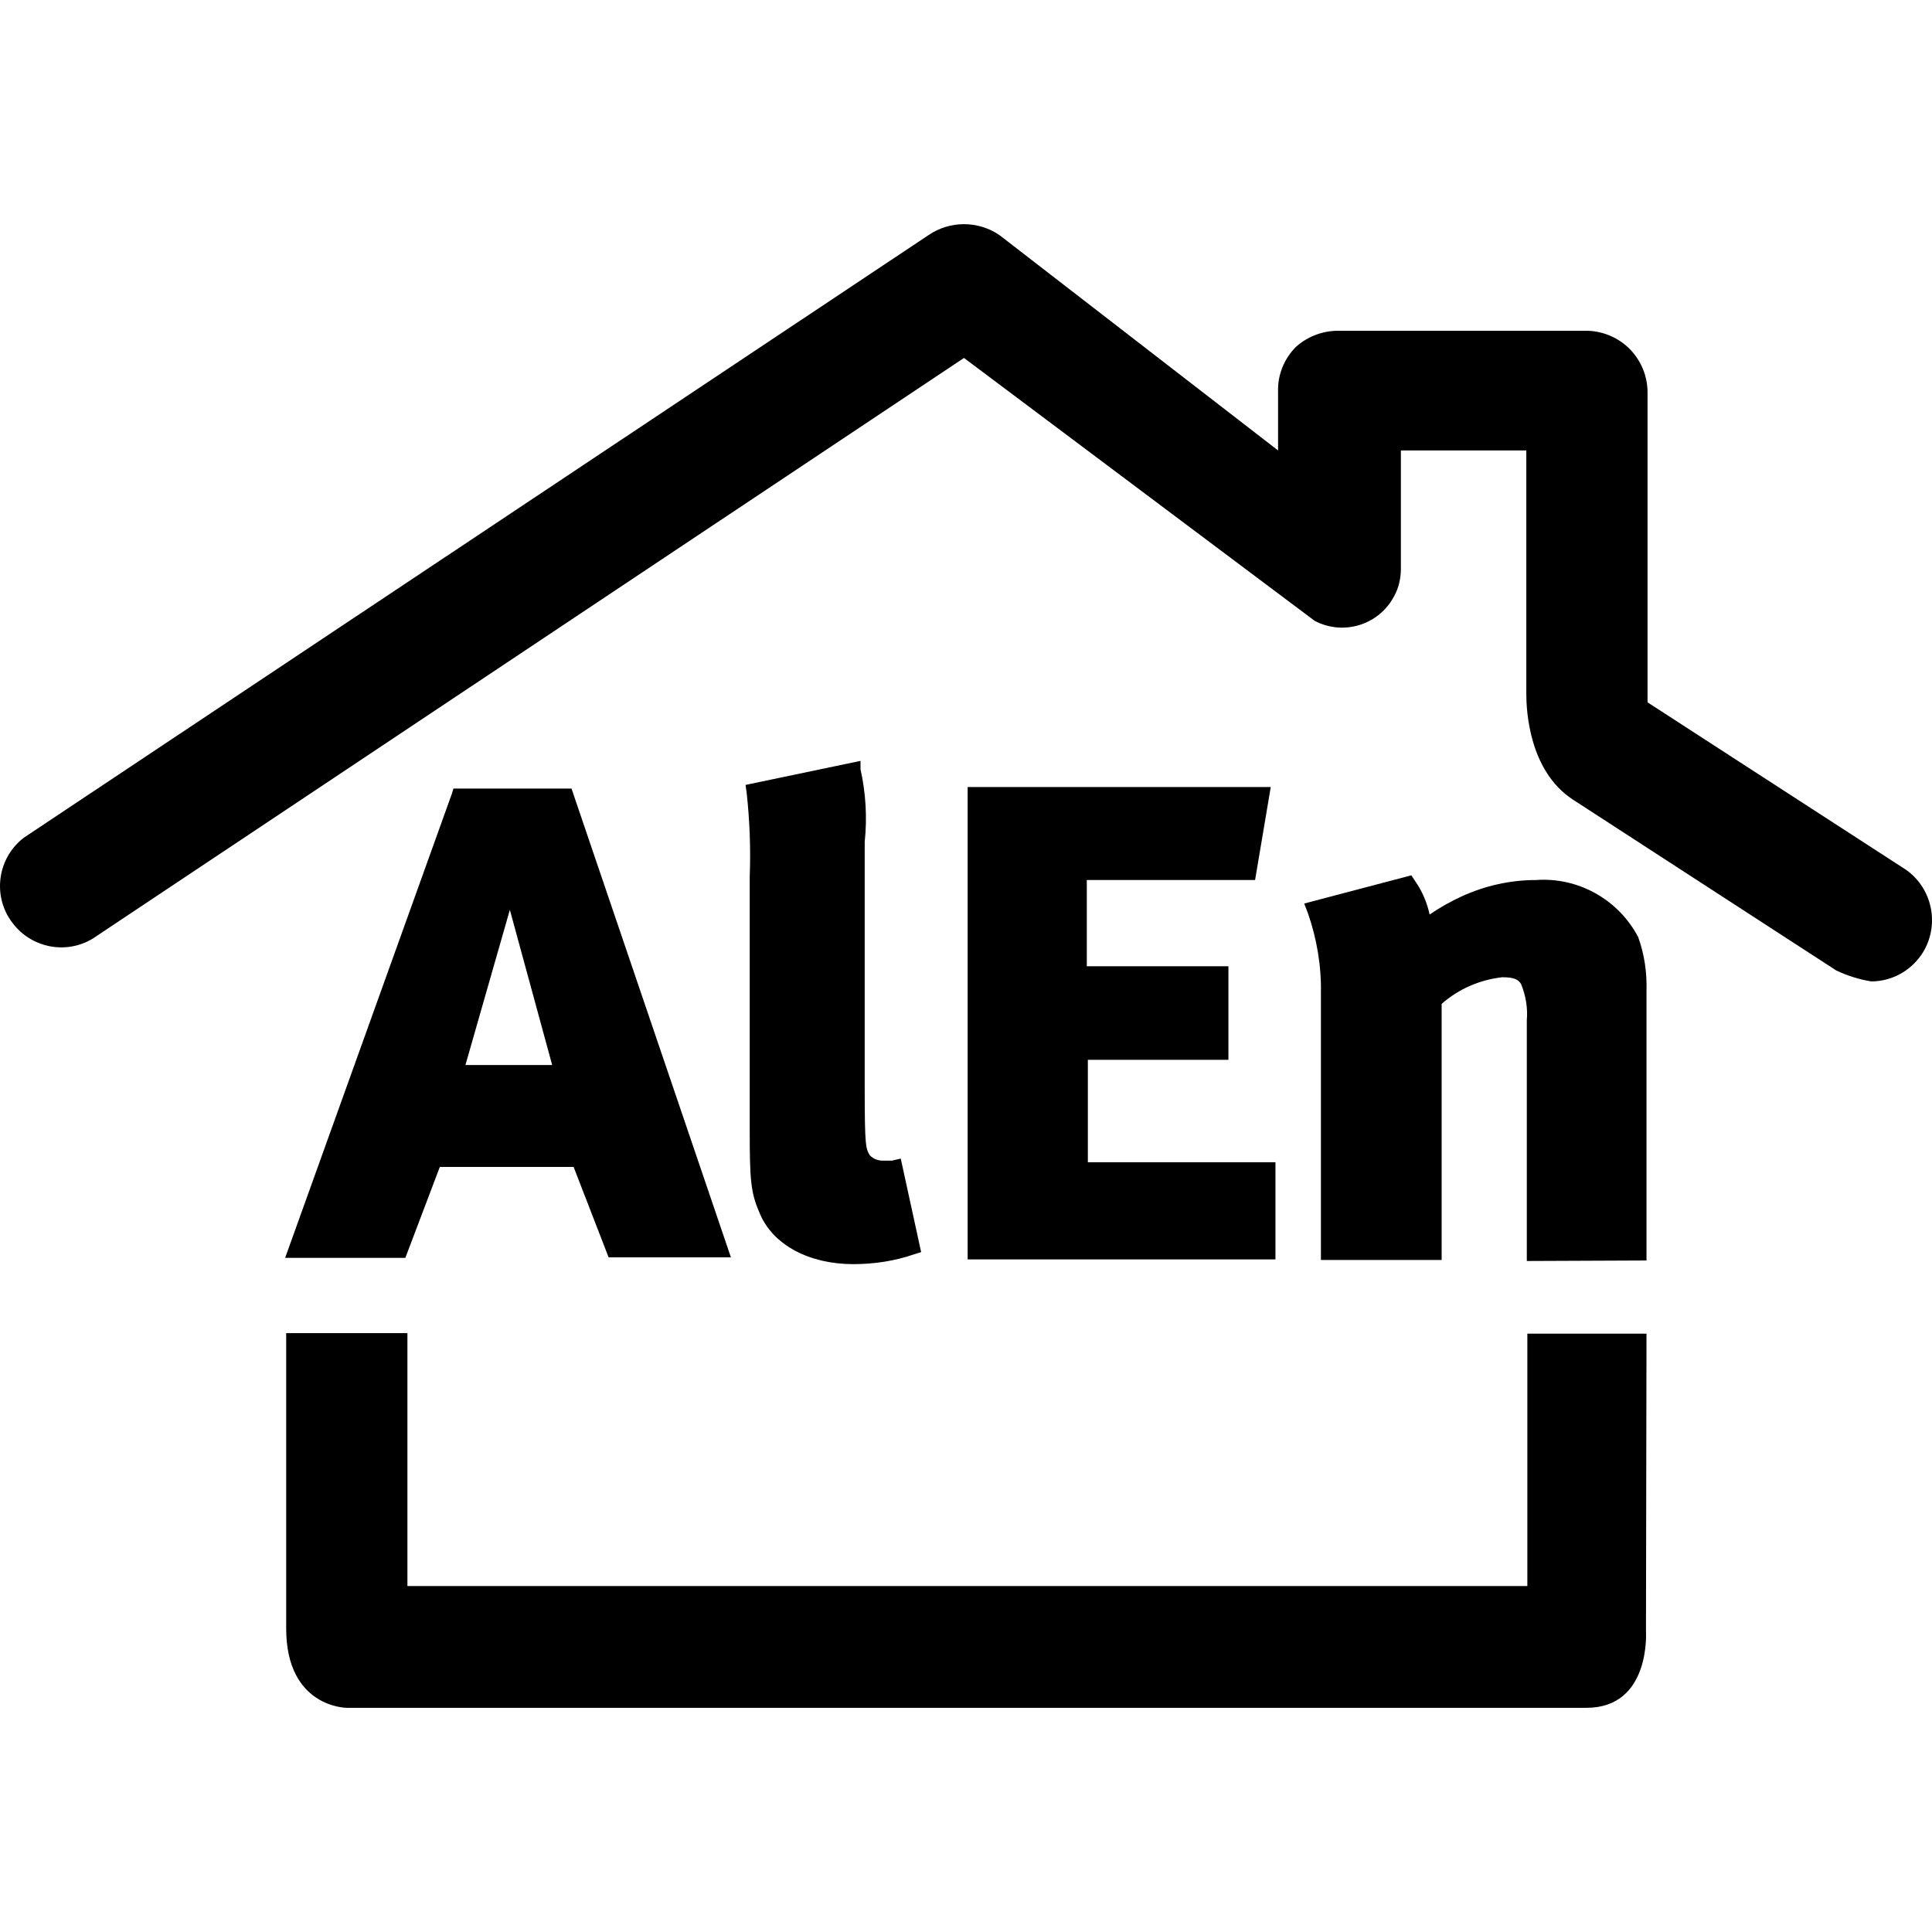
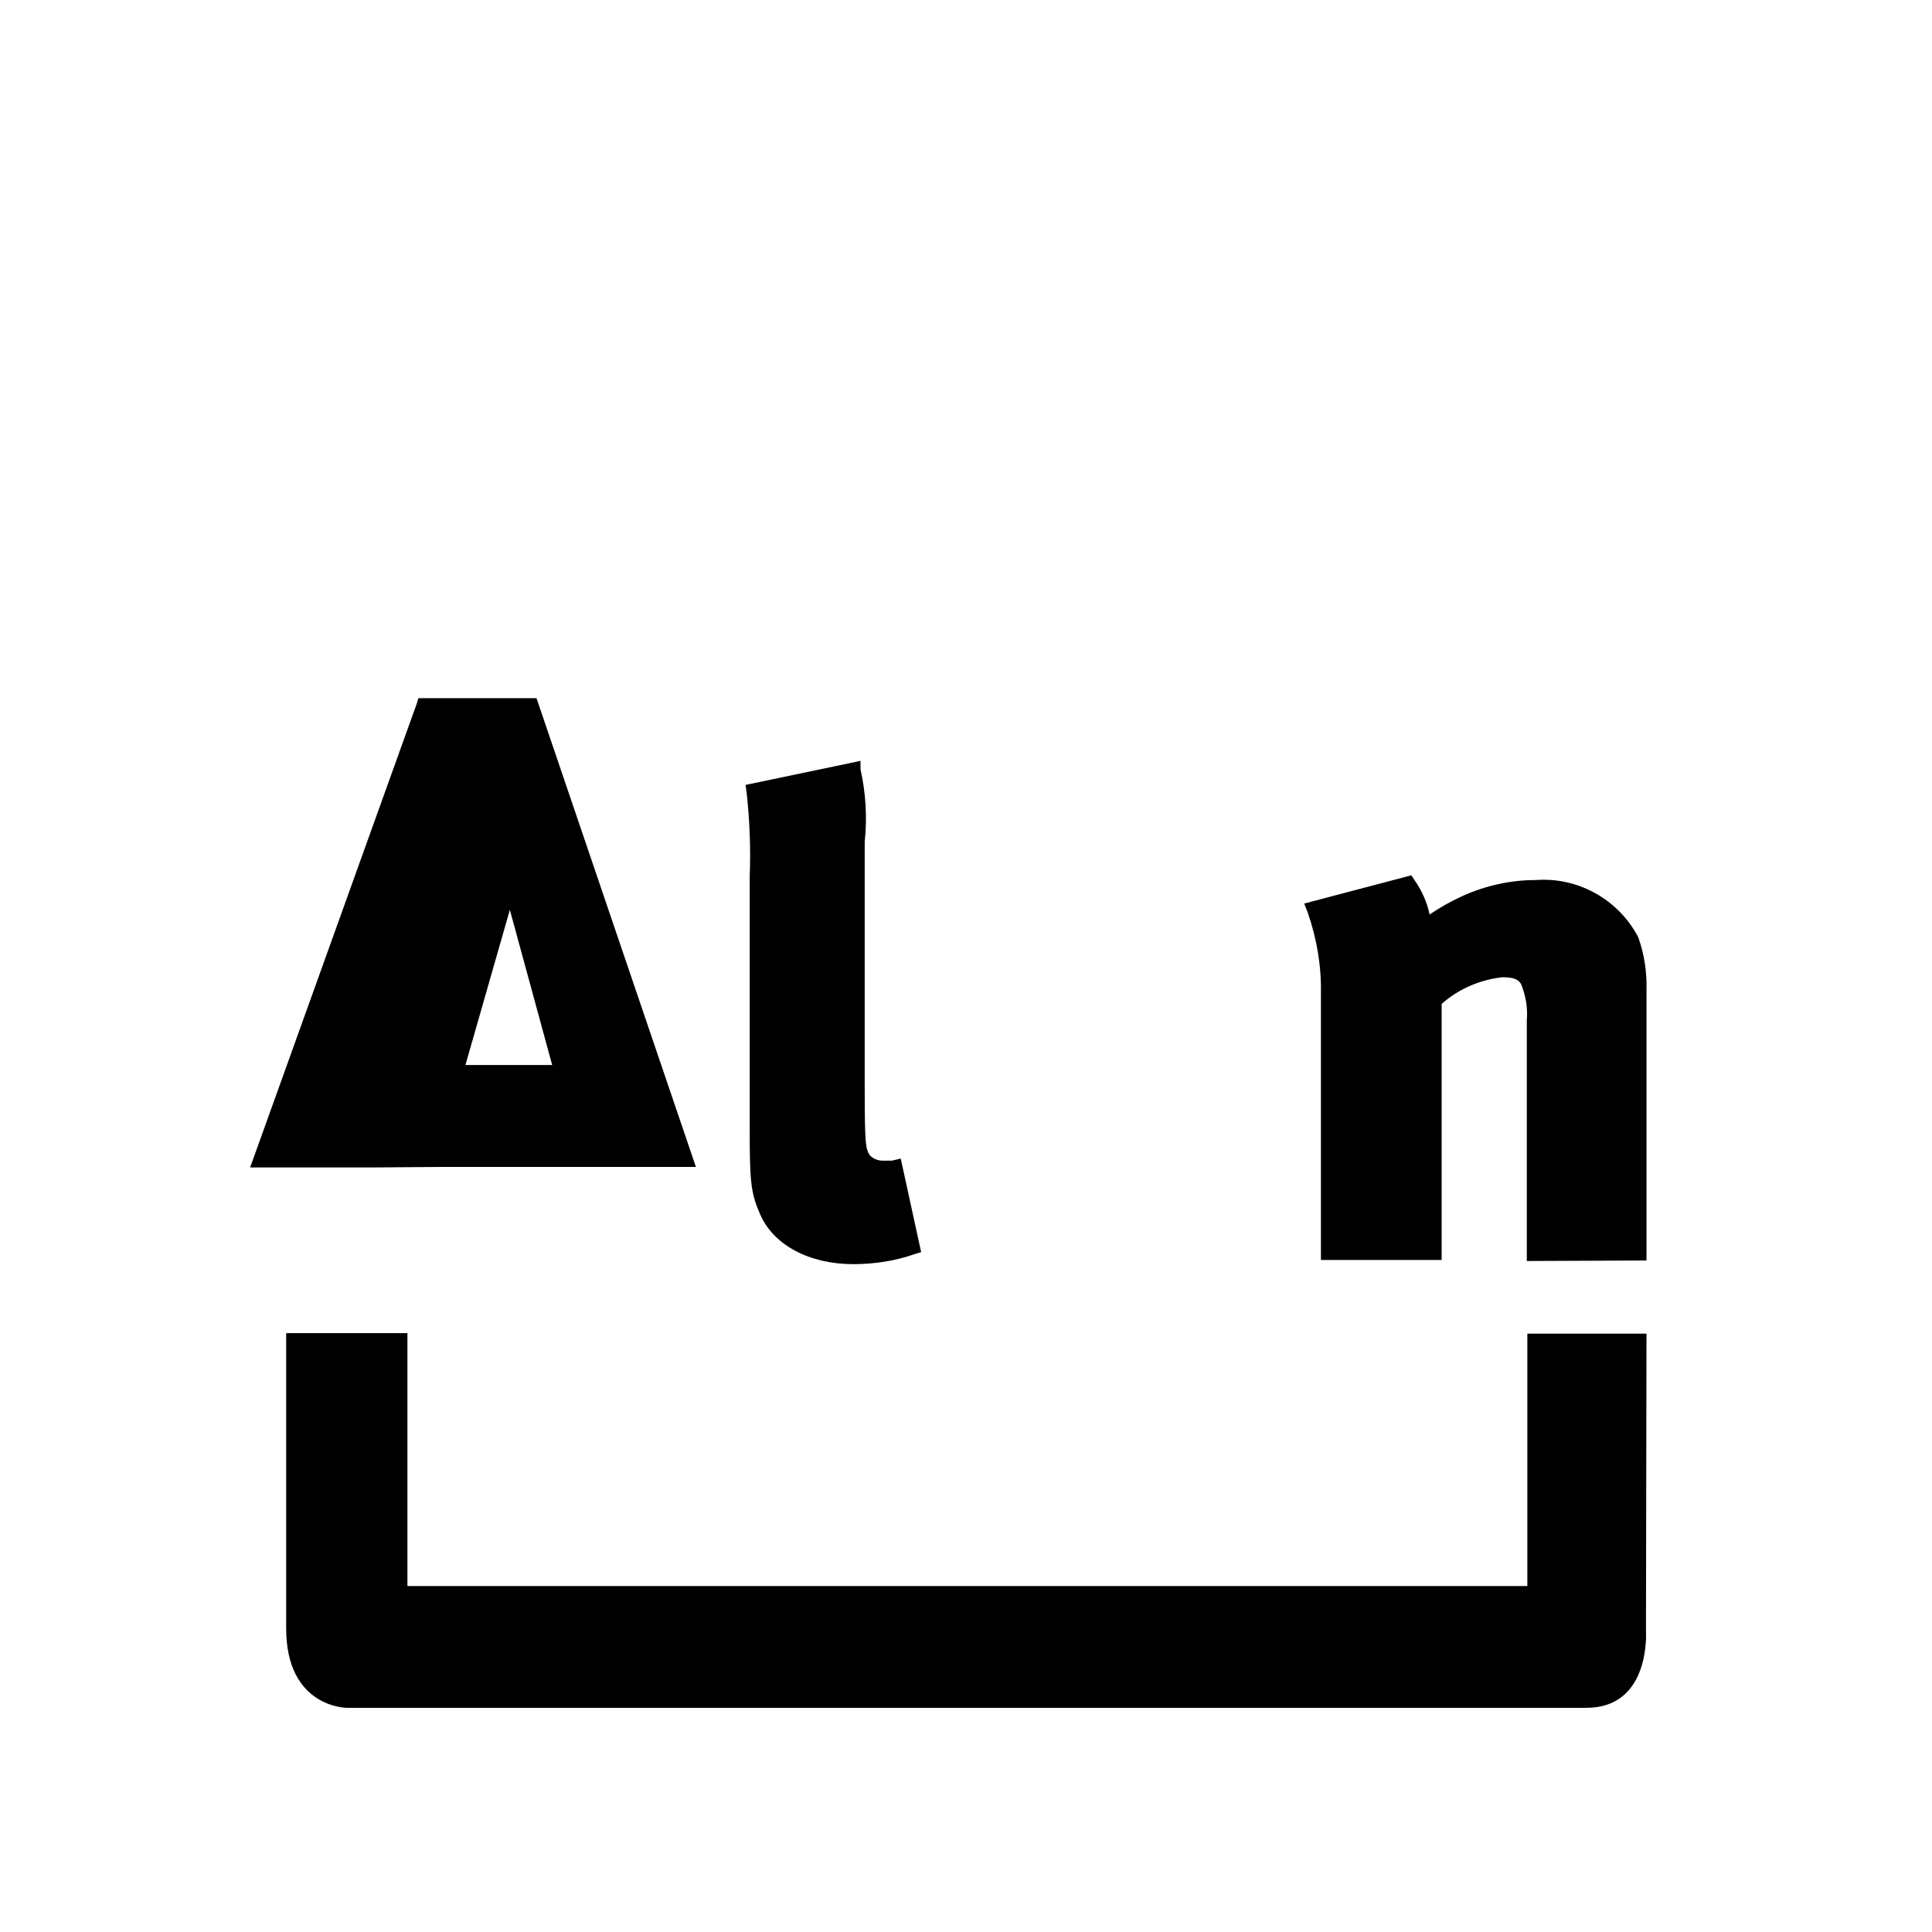
<svg xmlns="http://www.w3.org/2000/svg" clip-rule="evenodd" fill-rule="evenodd" stroke-linejoin="round" stroke-miterlimit="2" viewBox="0 0 150 150">
  <clipPath id="a">
    <path clip-rule="evenodd" d="m0 0h150v150h-150z" />
  </clipPath>
  <path d="m0 0h150v150h-150z" fill="none" />
  <g clip-path="url(#a)" fill-rule="nonzero">
    <path d="m127.834 103.544h-9.251v19.597h-86.951v-19.638h-9.413v22.925c0 6.167 4.707 6.167 4.707 6.167h96.242c5.031 0 4.625-5.964 4.625-5.964z" />
-     <path d="m147.959 67.514-20.044-12.984v-24.06c0-1.258-.487-2.435-1.339-3.327-.852-.893-2.069-1.421-3.286-1.461h-19.233c-1.257-.041-2.515.406-3.448 1.258-.893.892-1.421 2.15-1.38 3.448v4.585l-21.626-16.716c-1.664-1.136-3.855-1.136-5.518 0l-70.234 46.782c-2.07 1.582-2.475 4.585-.852 6.654 1.46 1.907 4.138 2.435 6.207 1.177l67.638-45.078 27.225 20.409c2.232 1.176 4.991.324 6.168-1.907.365-.65.527-1.42.527-2.151v-9.17h9.738v18.908c0 1.258.203 5.964 3.611 8.196l20.449 13.268c.852.406 1.745.69 2.719.852 1.542 0 3.002-.771 3.895-2.069 1.461-2.151.933-5.113-1.217-6.614" />
    <path d="m127.834 97.864v-20.937c.041-1.42-.162-2.84-.649-4.179-1.542-2.921-4.666-4.666-7.953-4.422-1.988 0-3.936.446-5.721 1.257-.892.406-1.745.893-2.515 1.42-.203-.933-.568-1.785-1.096-2.556l-.325-.487-8.317 2.191.284.731c.69 1.988 1.055 4.098 1.014 6.208v20.733h9.373v-19.881c1.339-1.177 2.962-1.867 4.706-2.07.974 0 1.258.203 1.461.528.365.892.528 1.866.446 2.799v18.705z" />
    <path d="m66.81 59.724v-.649l-8.926 1.866.081.568c.243 2.191.325 4.382.243 6.532v19.76c0 3.774.082 4.788.731 6.289 1.014 2.597 3.935 4.058 7.303 4.058 1.623 0 3.246-.244 4.747-.771l.528-.163-1.583-7.262-.689.162h-.69c-.365 0-.731-.122-1.015-.406-.324-.527-.405-.69-.405-5.315v-19.029c.203-1.907.081-3.814-.325-5.64" />
-     <path d="m97.444 68.326 1.217-7.223h-23.533v36.679h23.898v-7.546h-14.566v-7.953h10.914v-7.263h-10.995v-6.694z" />
-     <path d="m39.585 70.638 3.286 12.051h-6.735zm-5.437 19.963h10.387l2.718 7.019h9.495l-12.376-36.395h-9.169l-.122.406-12.943 36.03h9.332z" />
+     <path d="m39.585 70.638 3.286 12.051h-6.735zm-5.437 19.963h10.387h9.495l-12.376-36.395h-9.169l-.122.406-12.943 36.03h9.332z" />
  </g>
</svg>